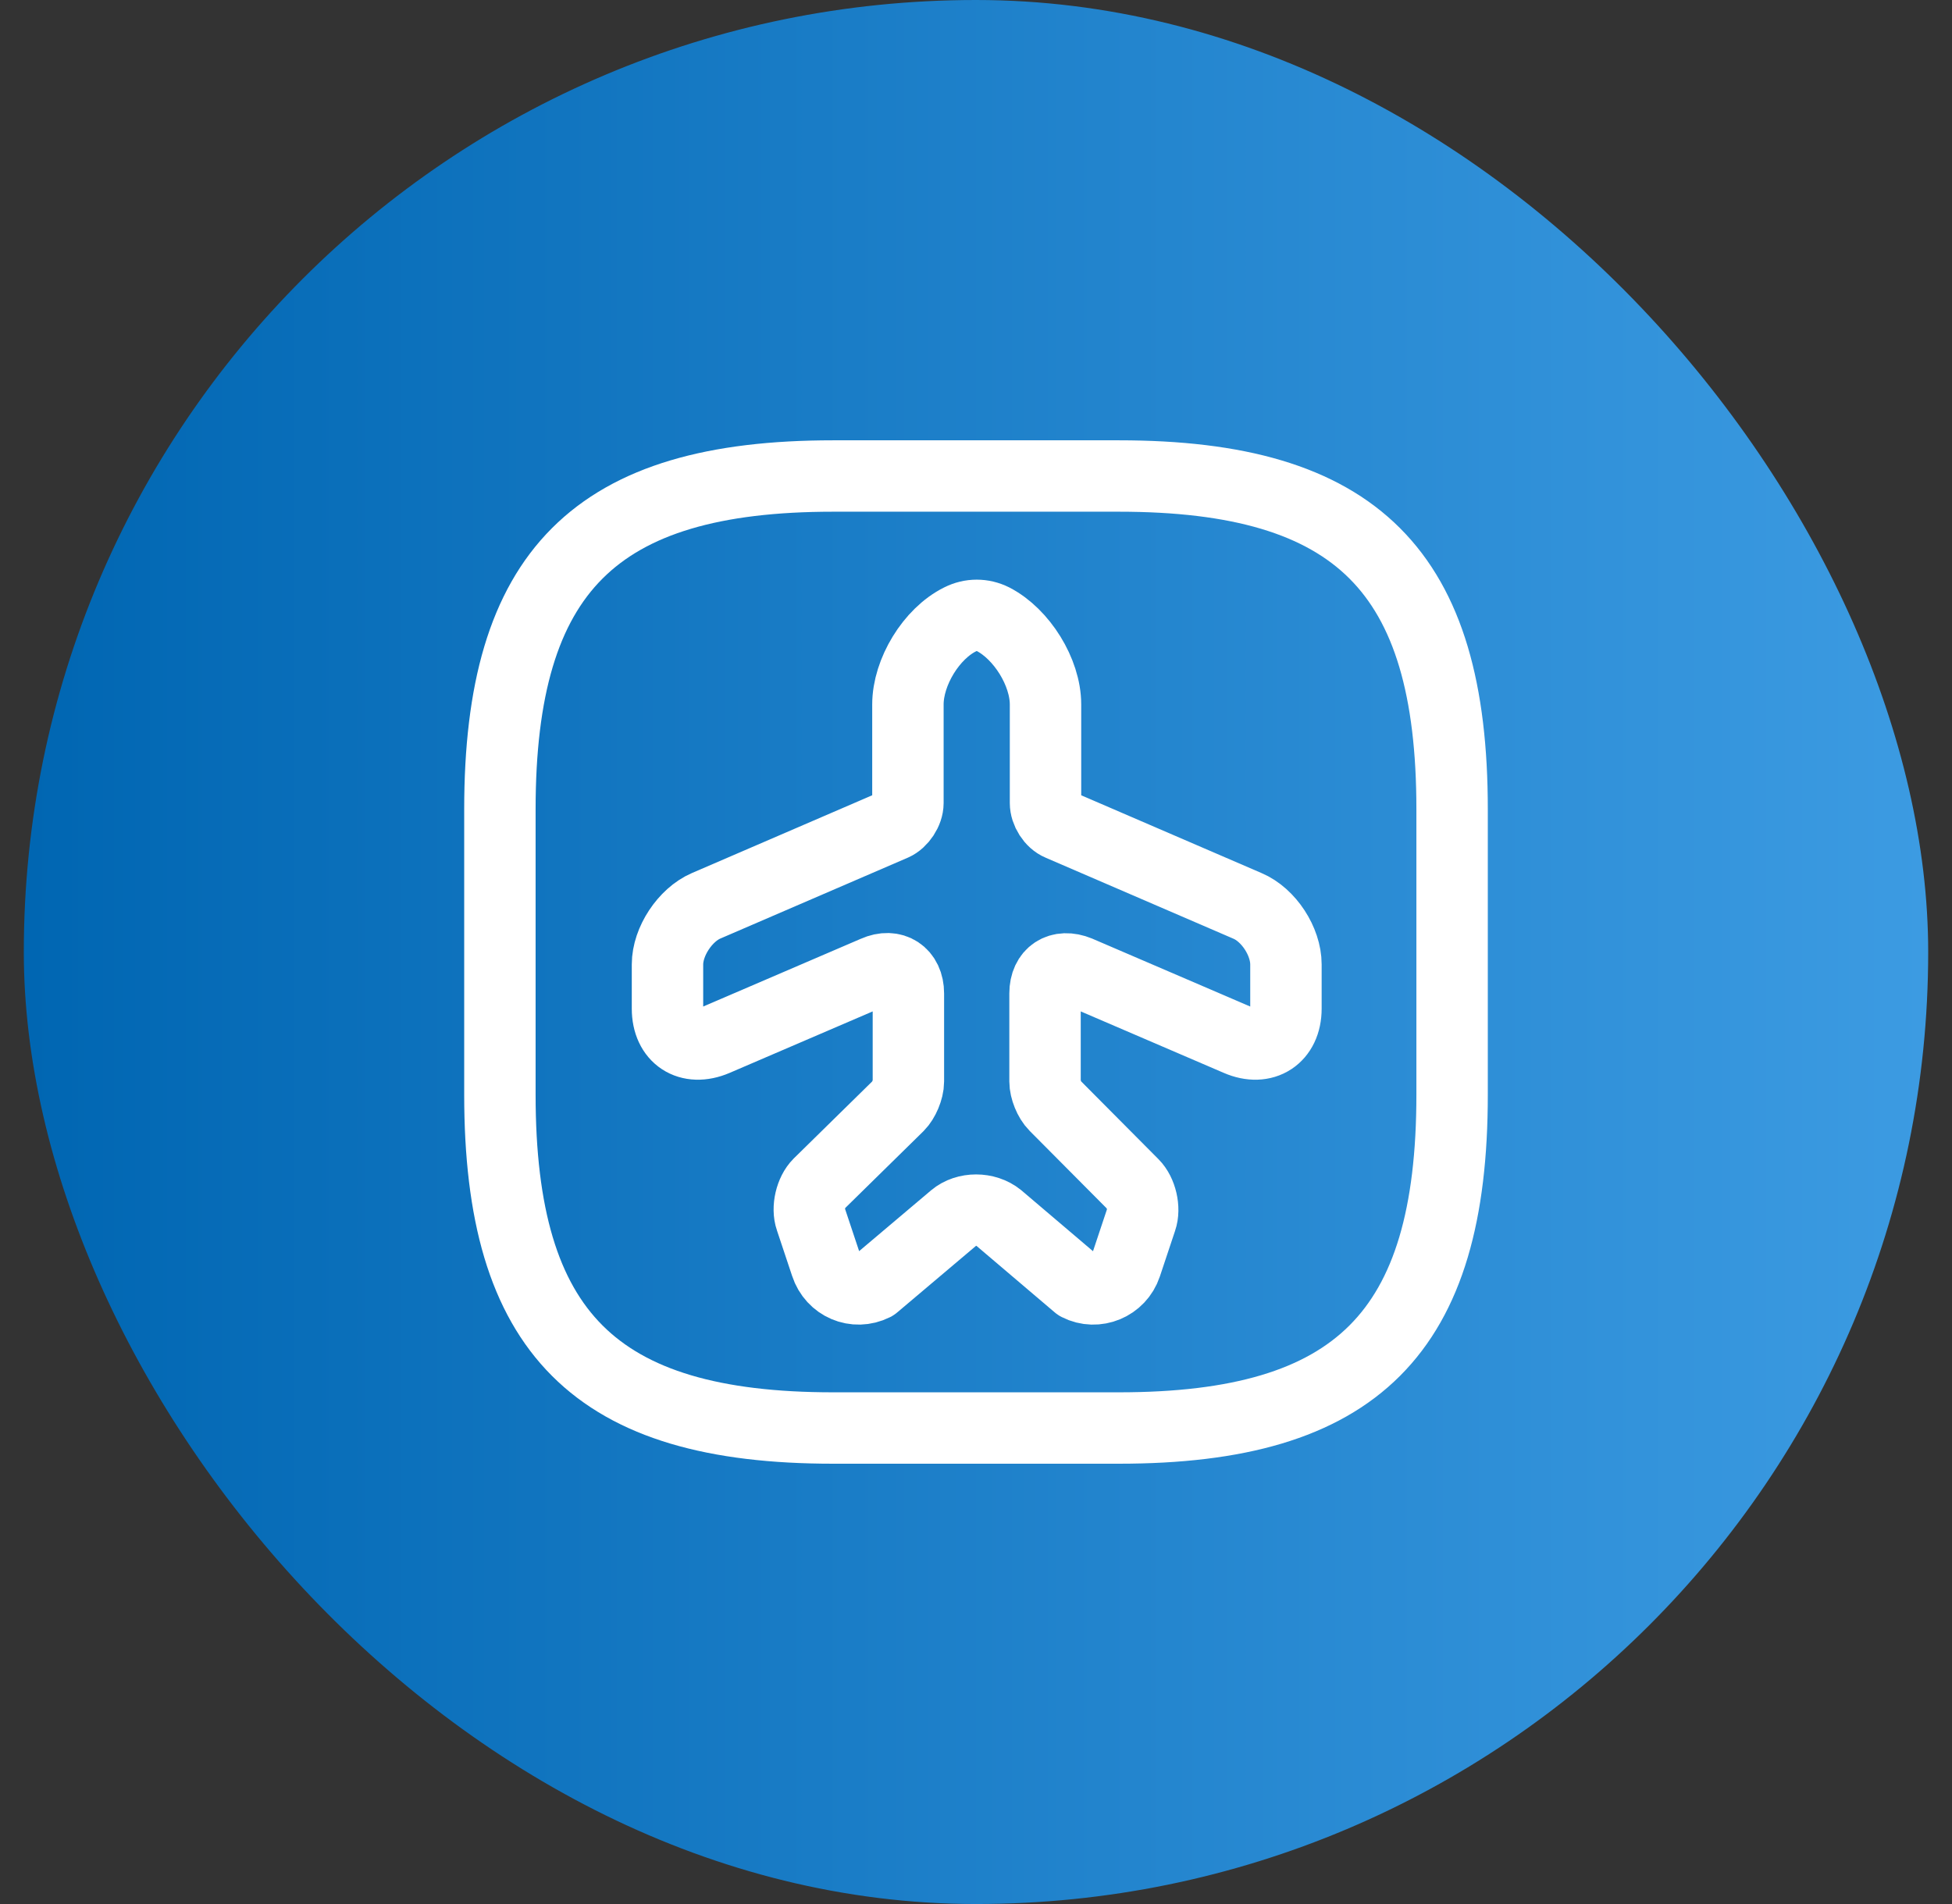
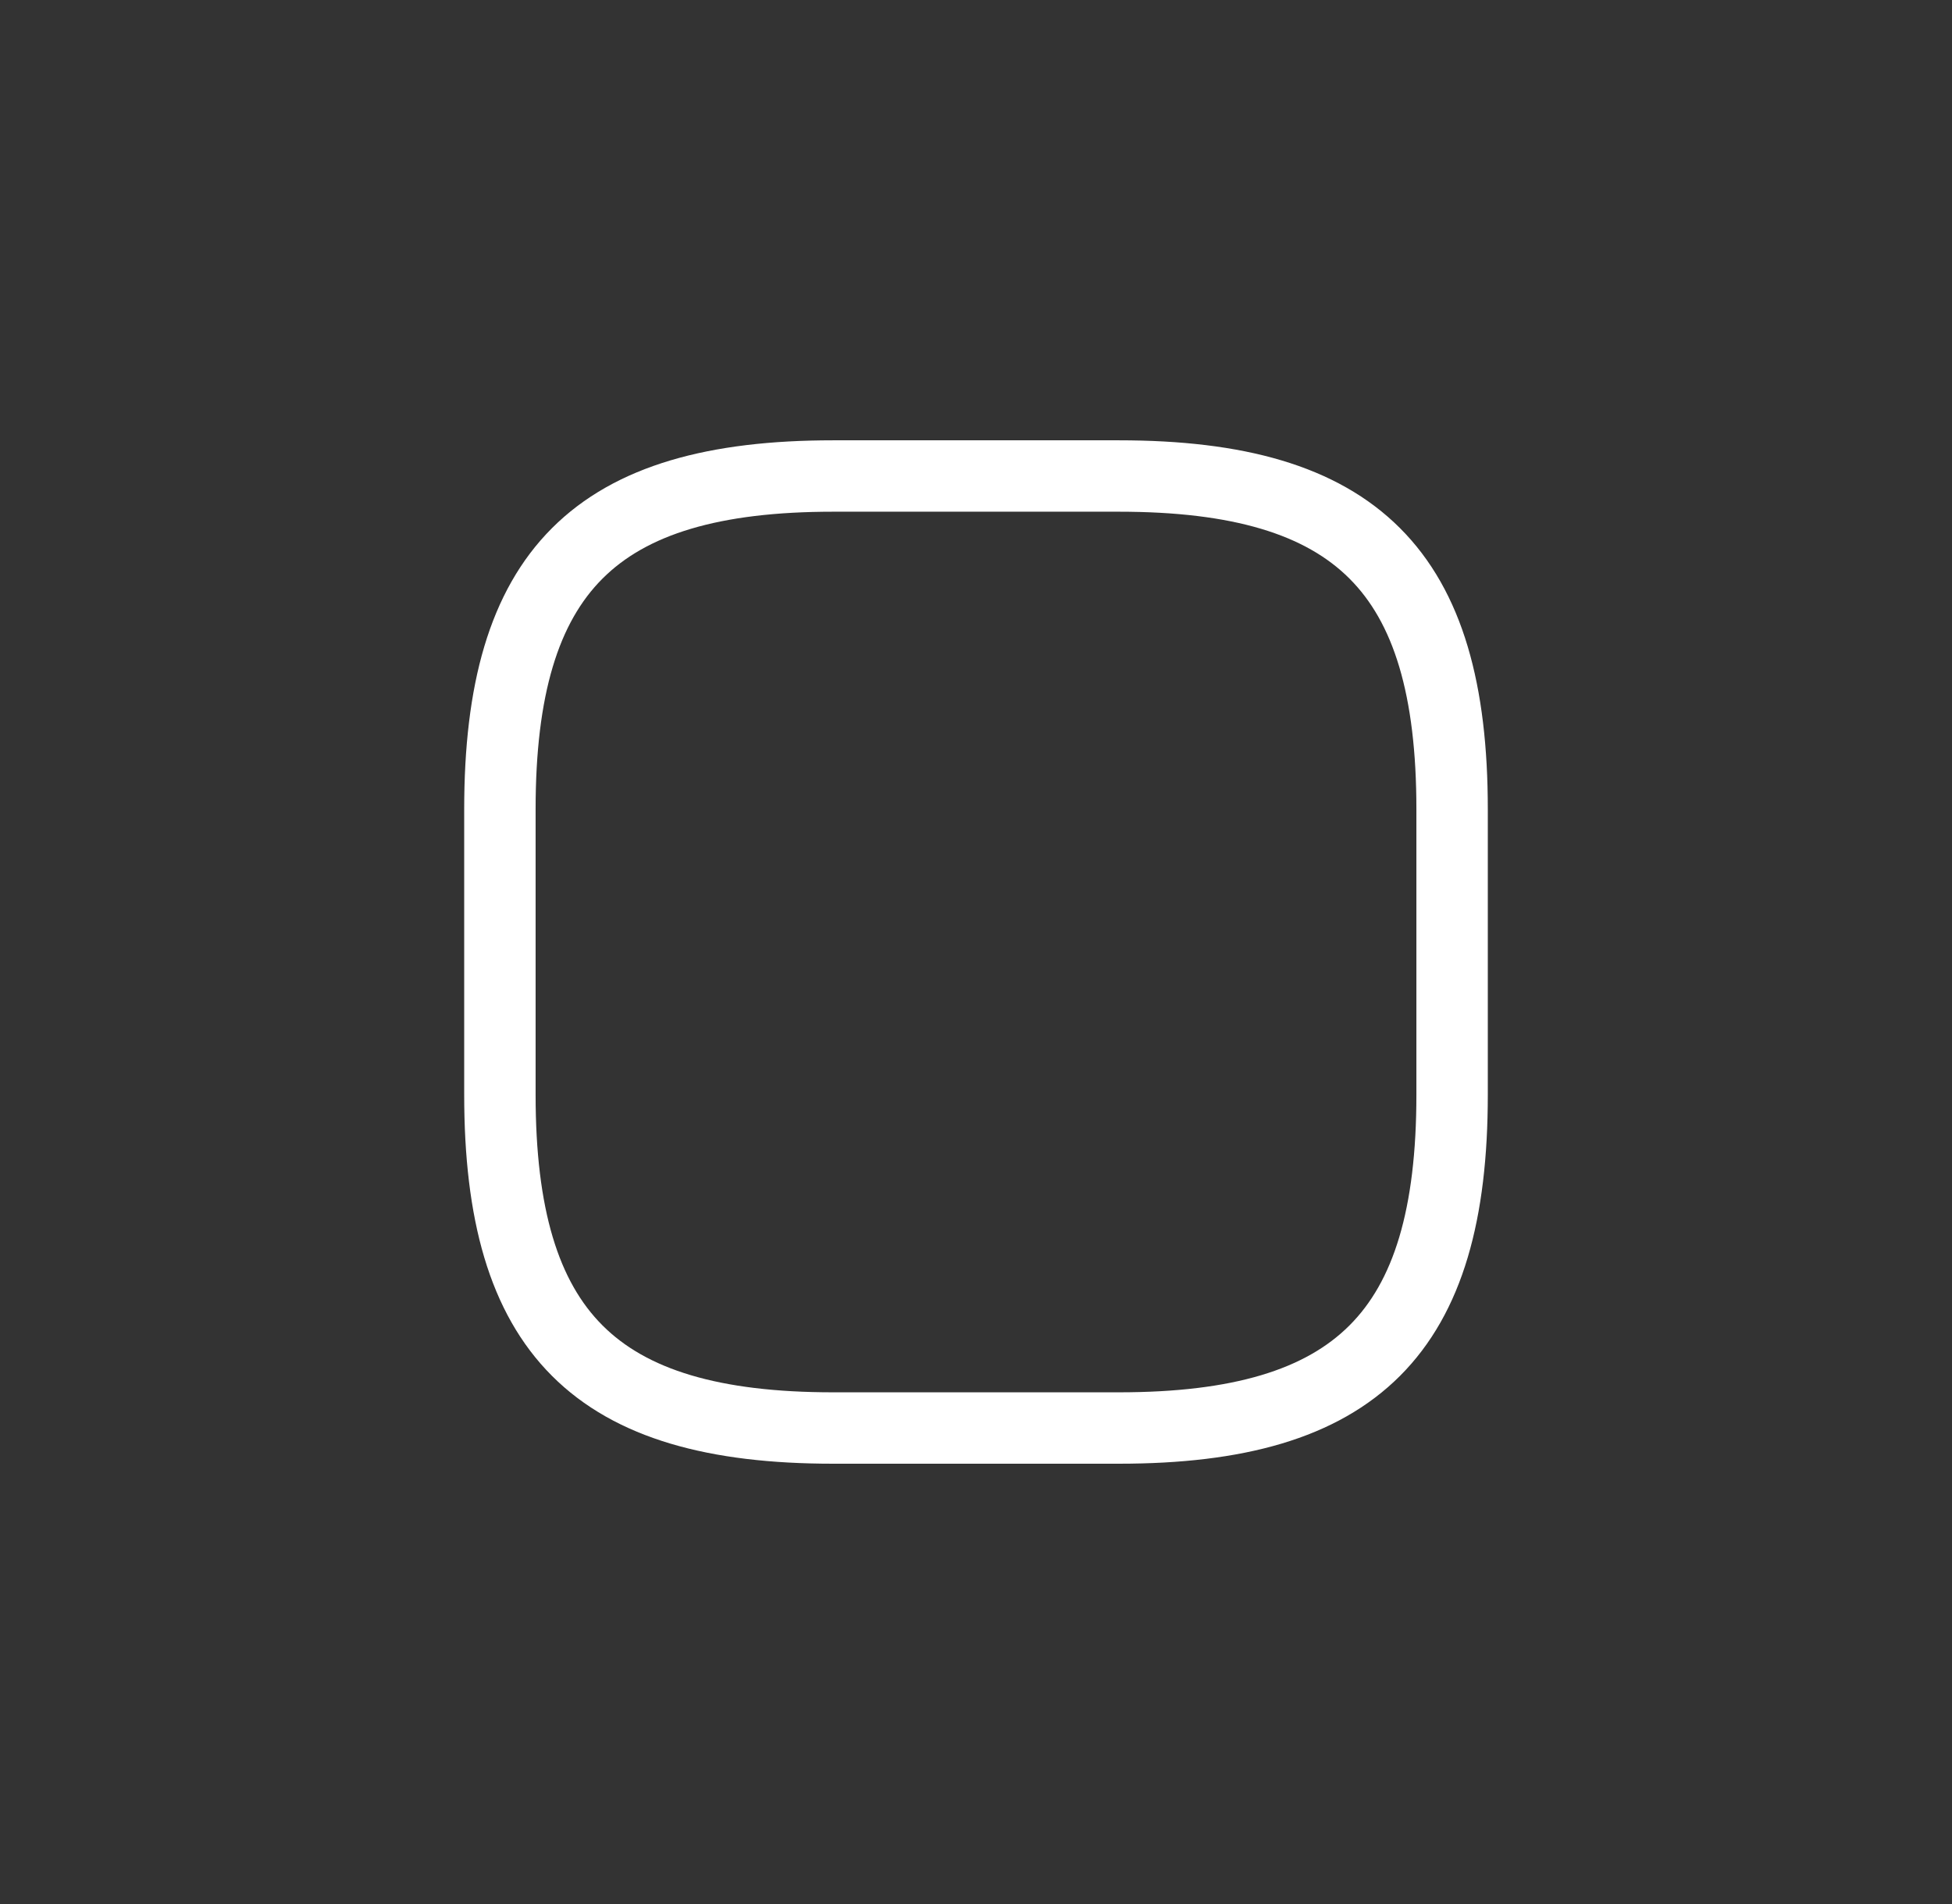
<svg xmlns="http://www.w3.org/2000/svg" width="41" height="40" viewBox="0 0 41 40" fill="none">
  <rect x="0" y="0" width="41" height="40" fill="#333333" stroke="none" />
-   <rect x="0.5" width="40" height="40" rx="20" fill="url(#paint0_linear_20_176)" />
-   <path d="M18.36 27L20.04 25.58C20.29 25.37 20.71 25.37 20.97 25.58L22.64 27C23.03 27.2 23.51 27 23.65 26.58L23.97 25.62C24.05 25.39 23.97 25.05 23.8 24.88L22.16 23.23C22.04 23.11 21.95 22.88 21.95 22.72V20.87C21.95 20.45 22.26 20.25 22.65 20.41L26 21.85C26.55 22.09 27.01 21.79 27.01 21.19V20.26C27.01 19.78 26.65 19.22 26.2 19.03L22.26 17.33C22.09 17.26 21.96 17.05 21.96 16.87V14.8C21.96 14.12 21.46 13.32 20.86 13.01C20.64 12.9 20.39 12.9 20.17 13.01C19.56 13.31 19.07 14.12 19.07 14.8V16.87C19.07 17.05 18.93 17.26 18.77 17.33L14.83 19.03C14.39 19.22 14.02 19.78 14.02 20.26V21.19C14.02 21.79 14.47 22.09 15.03 21.85L18.38 20.41C18.76 20.24 19.08 20.45 19.08 20.87V22.72C19.08 22.89 18.98 23.12 18.87 23.23L17.2 24.87C17.03 25.04 16.95 25.38 17.03 25.61L17.35 26.57C17.49 27 17.96 27.2 18.36 27Z" stroke="white" stroke-width="1.5" stroke-linecap="round" stroke-linejoin="round" />
  <path d="M17.5 30H23.5C28.5 30 30.5 28 30.5 23V17C30.5 12 28.5 10 23.5 10H17.5C12.5 10 10.5 12 10.5 17V23C10.5 28 12.5 30 17.5 30Z" stroke="white" stroke-width="1.5" stroke-linecap="round" stroke-linejoin="round" />
  <defs>
    <linearGradient id="paint0_linear_20_176" x1="0.5" y1="20" x2="40.5" y2="20" gradientUnits="userSpaceOnUse">
      <stop stop-color="#0066B2" />
      <stop offset="1" stop-color="#3C9BE2" />
    </linearGradient>
  </defs>
</svg>